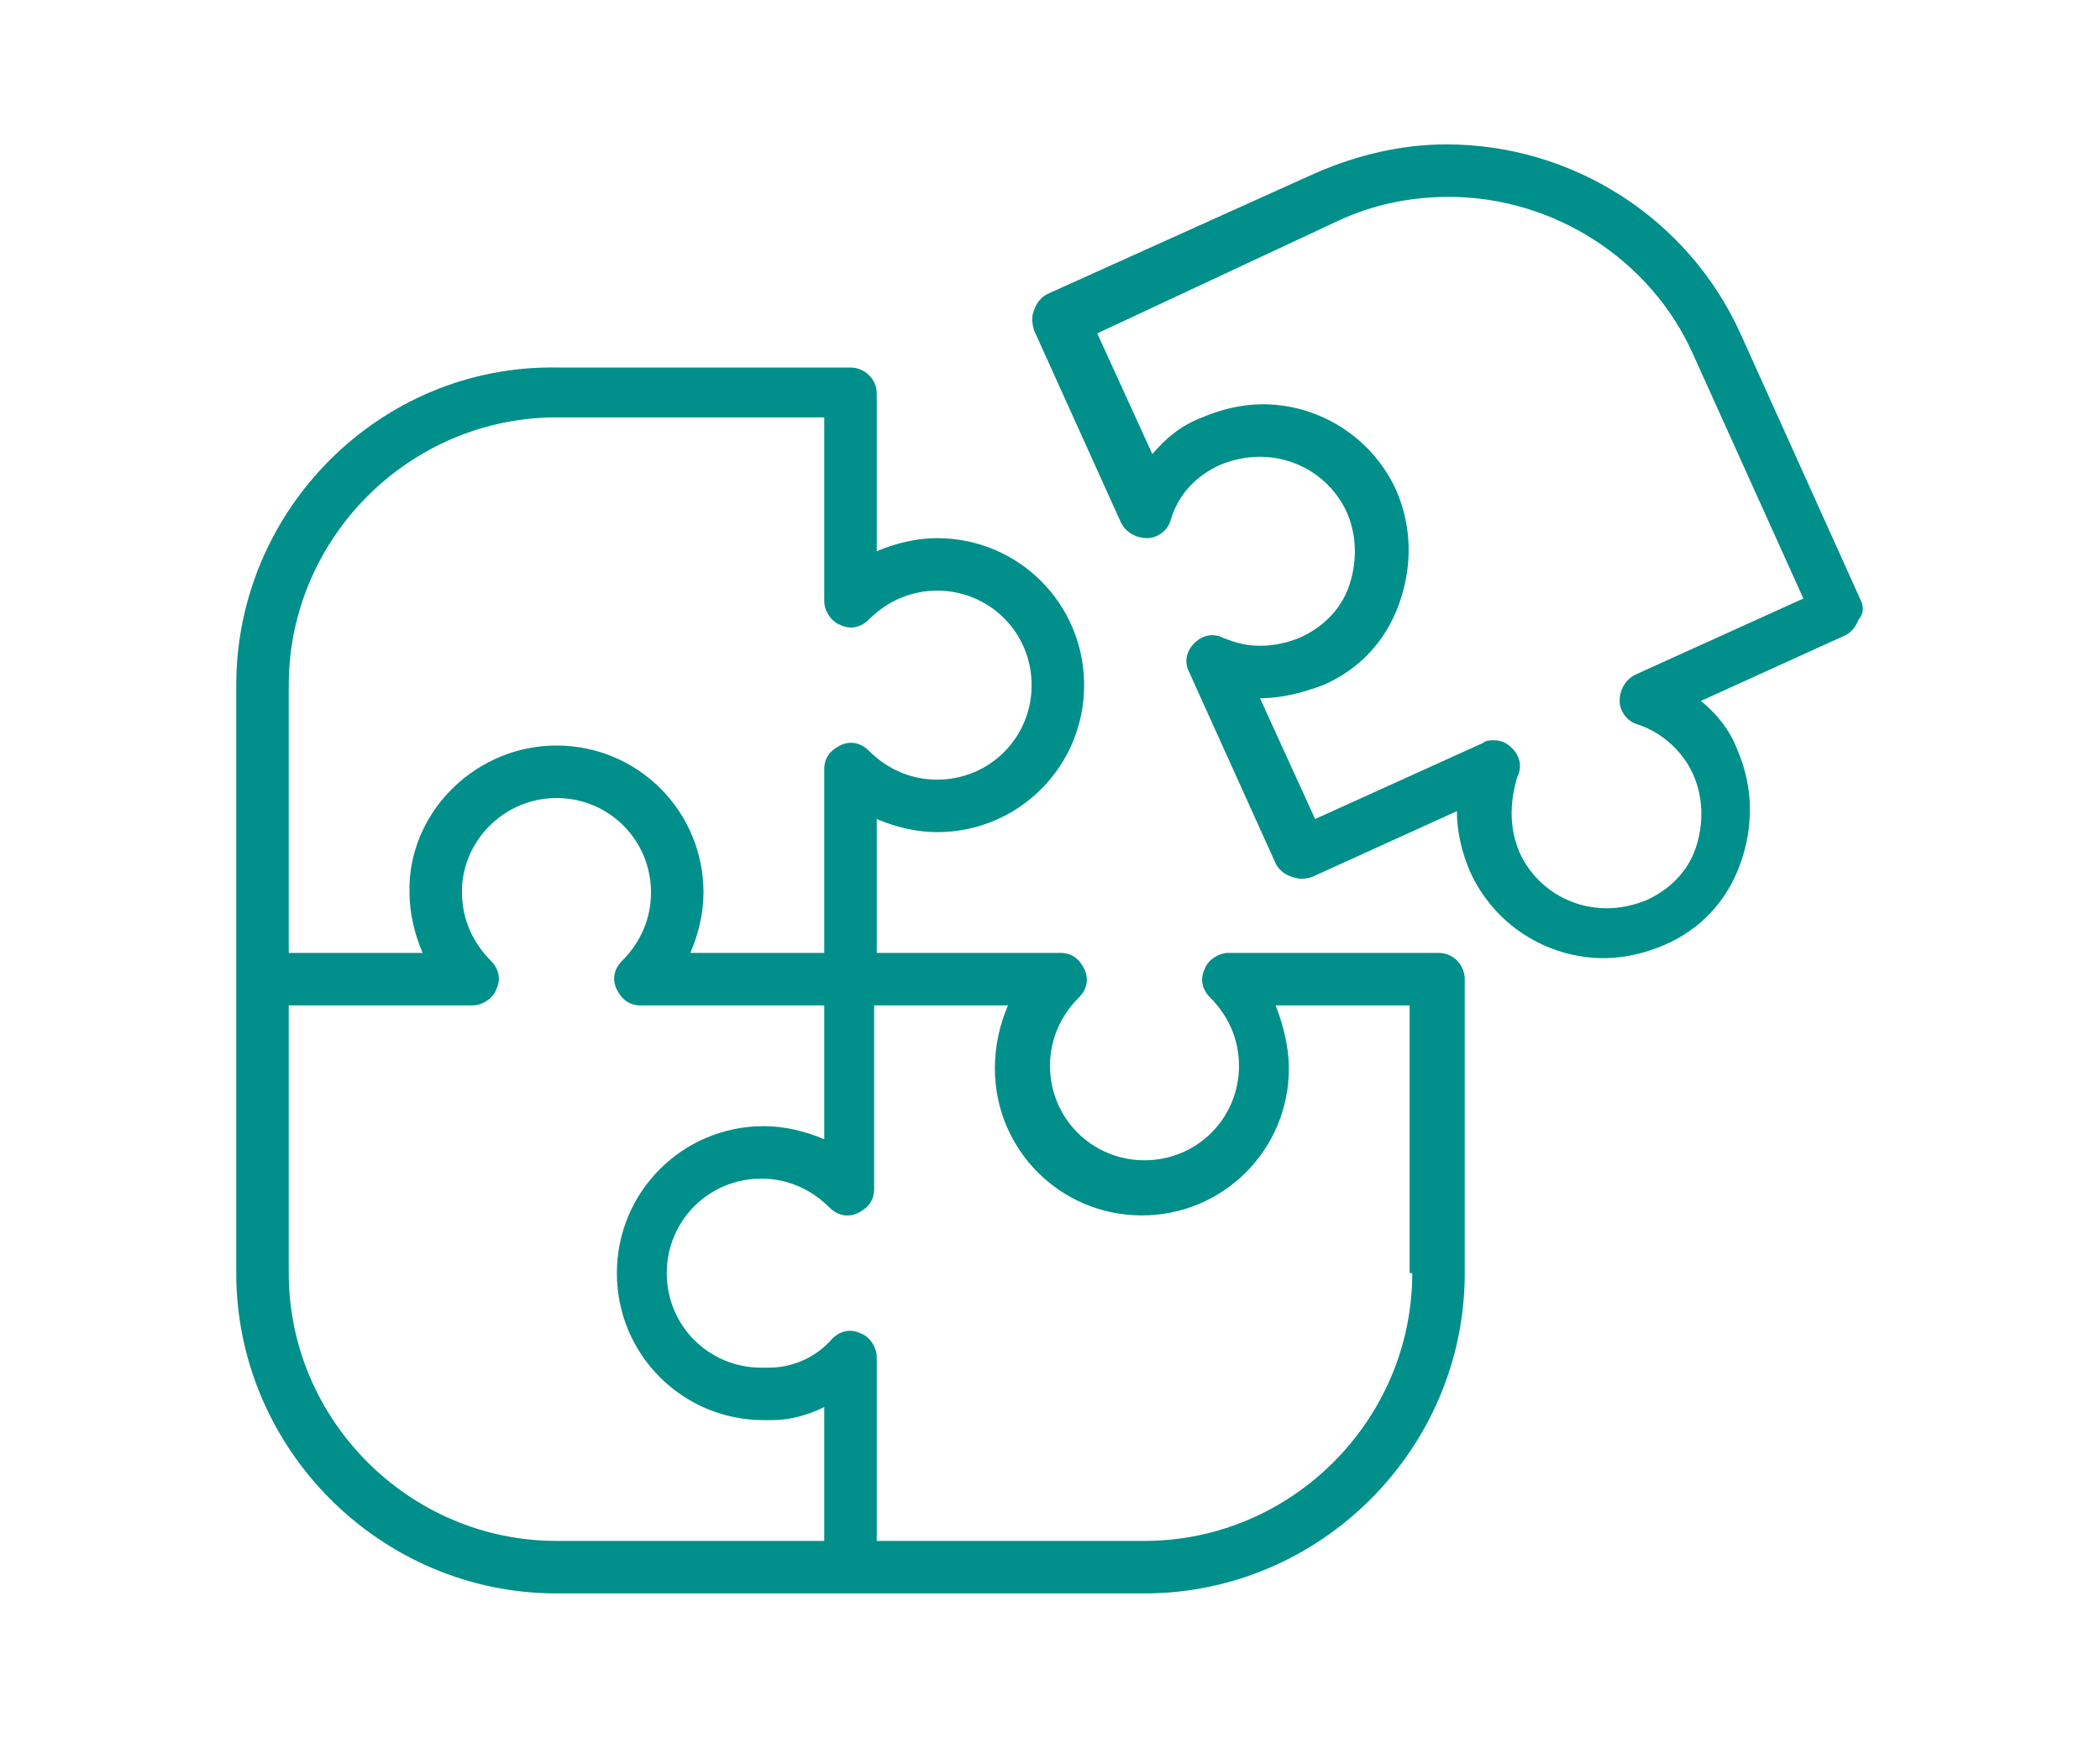
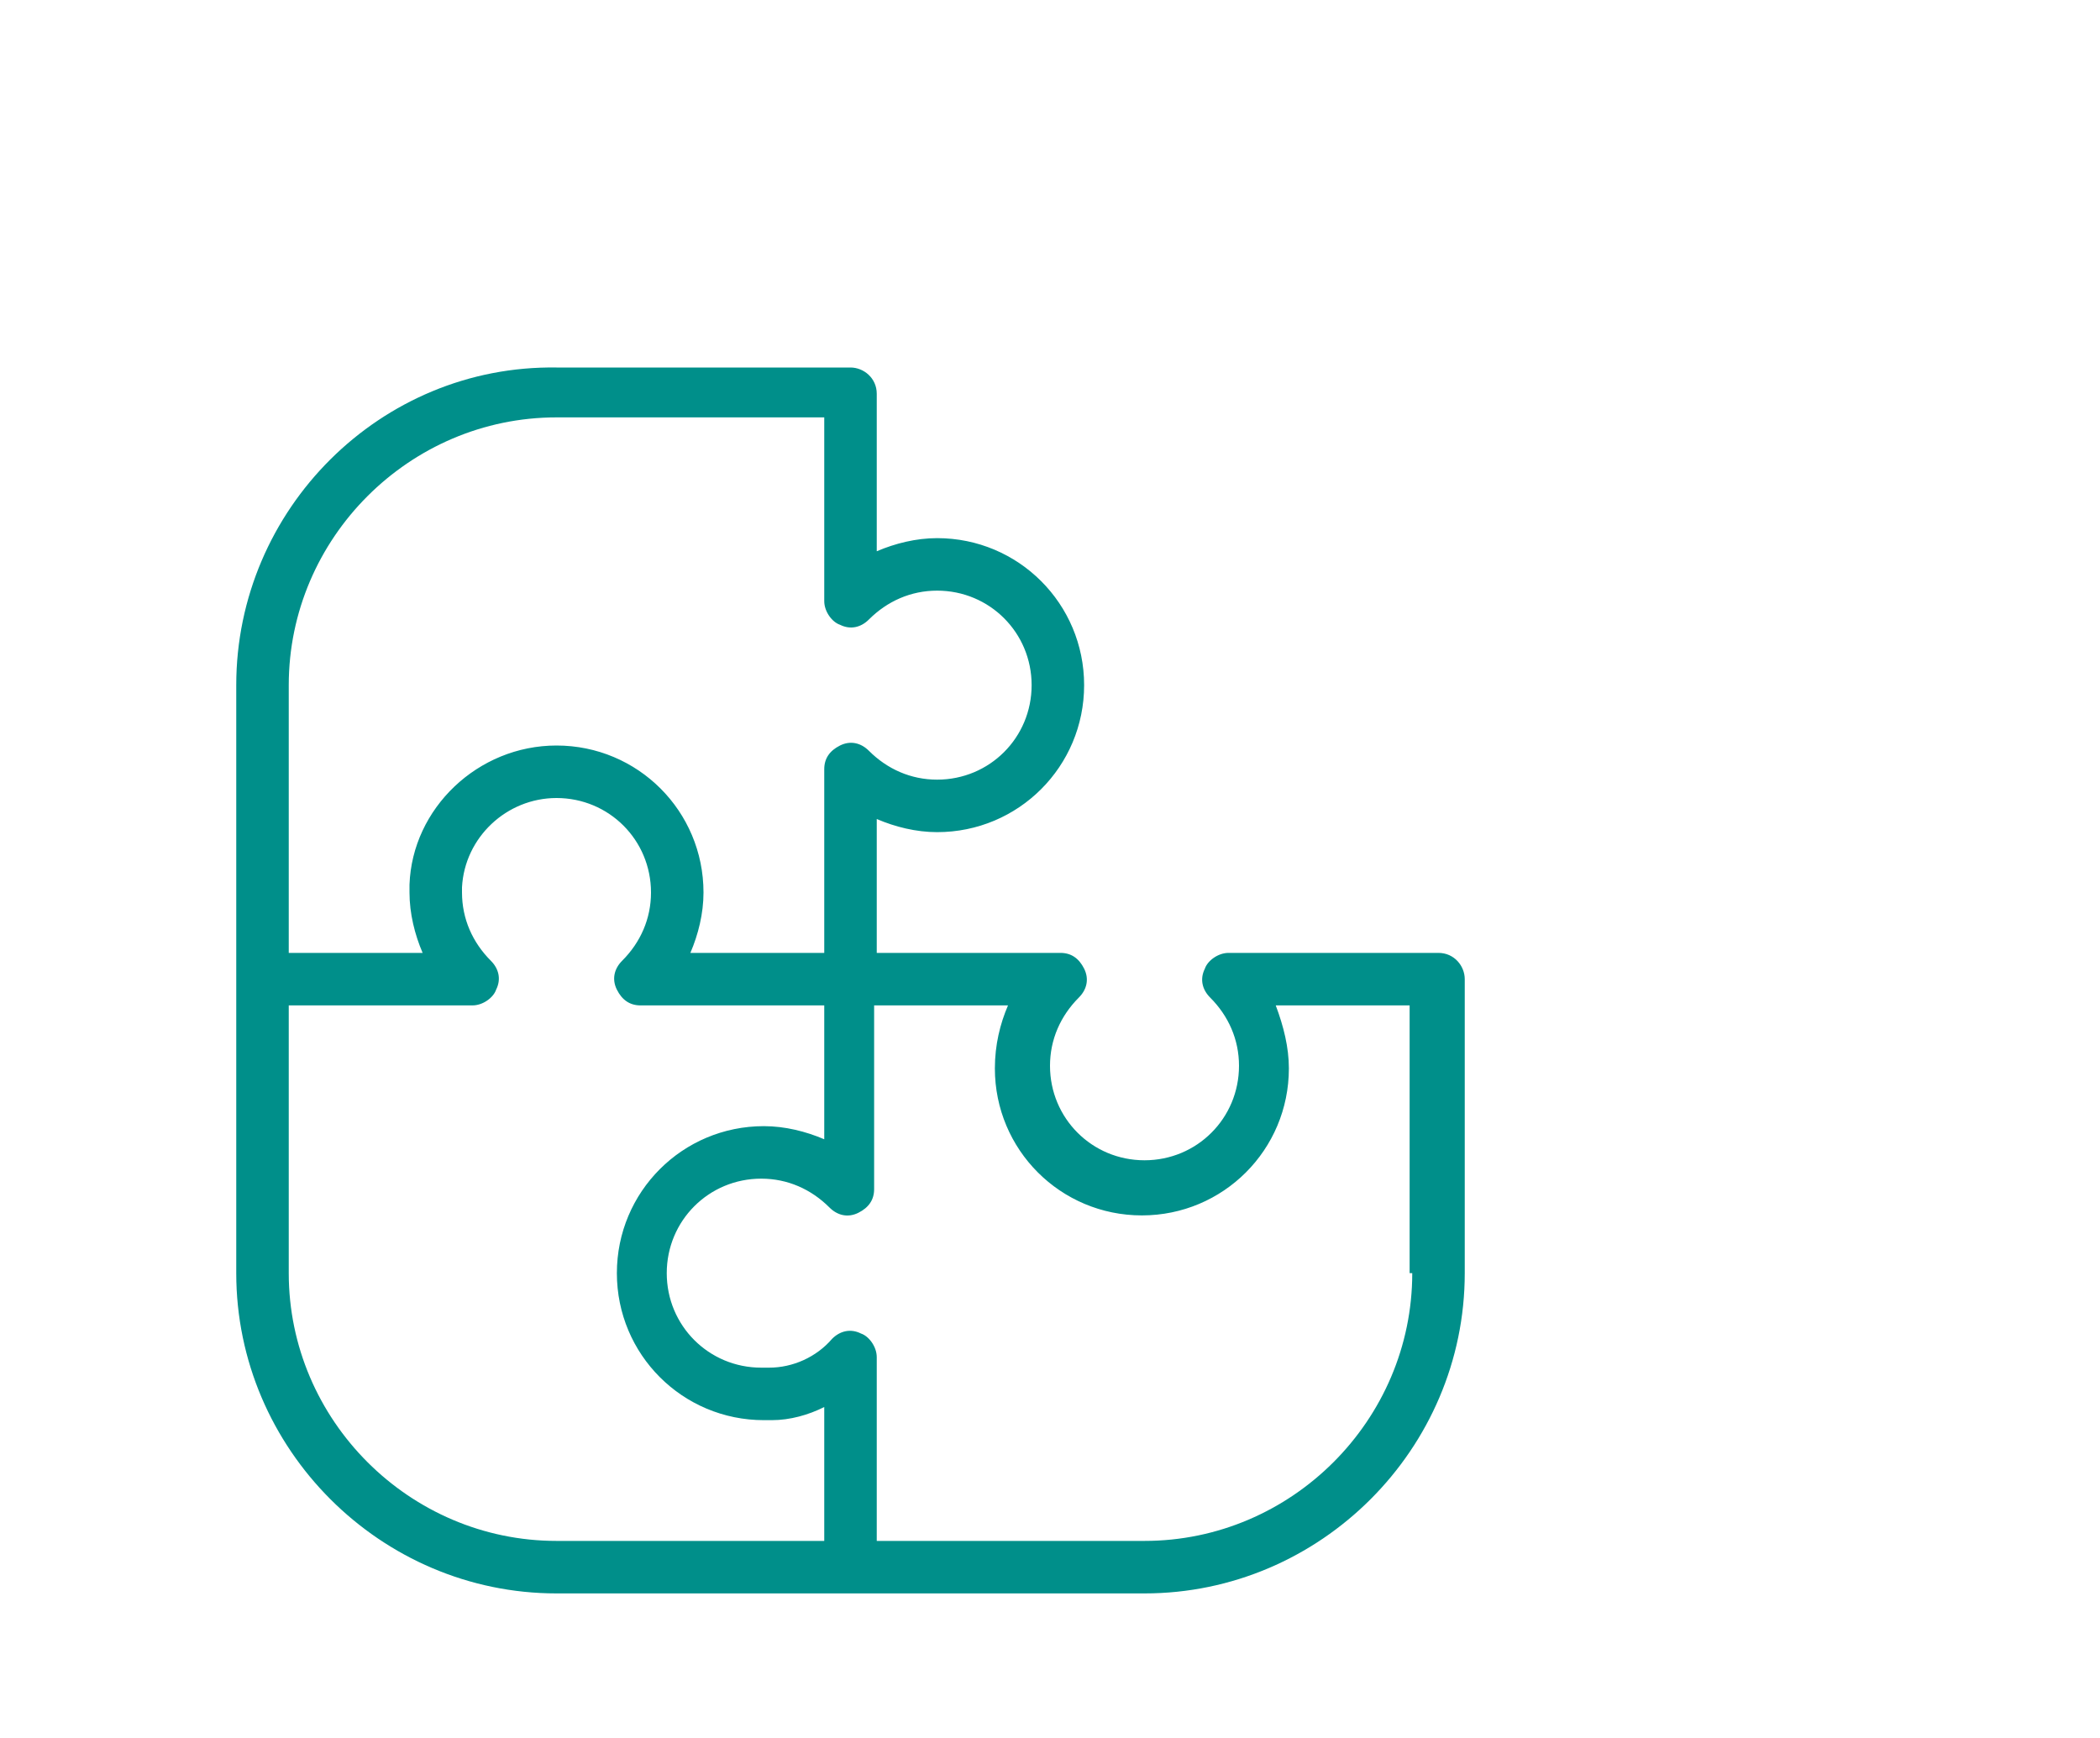
<svg xmlns="http://www.w3.org/2000/svg" version="1.1" id="Layer_1" x="0px" y="0px" viewBox="0 0 80 66.2" style="enable-background:new 0 0 80 66.2;" xml:space="preserve">
  <style type="text/css">
	.st0{fill:#008F8A;}
</style>
  <g>
-     <path class="st0" d="M62.3,25.7c-0.4,0.2-0.6,0.6-0.6,1c0,0.4,0.3,0.8,0.7,0.9c0.9,0.3,1.7,1,2.1,1.9c0.4,0.9,0.4,1.9,0.1,2.8   c-0.3,0.9-1,1.6-1.9,2c-0.5,0.2-1,0.3-1.5,0.3c-1.4,0-2.7-0.8-3.3-2.1c-0.4-0.9-0.4-1.9-0.1-2.9c0.2-0.4,0.1-0.8-0.2-1.1   c-0.2-0.2-0.4-0.3-0.7-0.3c-0.1,0-0.3,0-0.4,0.1l-6.4,2.9L48,26.6c0.8,0,1.6-0.2,2.4-0.5c1.4-0.6,2.4-1.7,2.9-3.1   c0.5-1.4,0.5-2.9-0.1-4.3c-0.9-2-2.9-3.3-5.1-3.3c-0.8,0-1.6,0.2-2.3,0.5c-0.8,0.3-1.4,0.8-1.9,1.4l-2.1-4.6L51,8.4   c1.3-0.6,2.7-0.9,4.2-0.9c4,0,7.7,2.4,9.3,6l4.2,9.3L62.3,25.7z M70.9,22.9l-4.6-10.2c-2-4.4-6.4-7.2-11.2-7.2   c-1.7,0-3.4,0.4-5,1.1l-10.2,4.6c-0.2,0.1-0.4,0.3-0.5,0.6c-0.1,0.2-0.1,0.5,0,0.8l3.3,7.3c0.2,0.4,0.6,0.6,1,0.6   c0.4,0,0.8-0.3,0.9-0.7c0.3-1,1-1.7,1.9-2.1c0.5-0.2,1-0.3,1.5-0.3c1.4,0,2.7,0.8,3.3,2.1c0.4,0.9,0.4,1.9,0.1,2.8   c-0.3,0.9-1,1.6-1.9,2c-0.5,0.2-1,0.3-1.5,0.3c-0.5,0-0.9-0.1-1.4-0.3c-0.4-0.2-0.8-0.1-1.1,0.2c-0.3,0.3-0.4,0.7-0.2,1.1l3.3,7.3   c0.1,0.2,0.3,0.4,0.6,0.5c0.3,0.1,0.5,0.1,0.8,0l5.5-2.5c0,0.8,0.2,1.6,0.5,2.3c0.9,2,2.9,3.3,5.1,3.3c0.8,0,1.6-0.2,2.3-0.5   c1.4-0.6,2.4-1.7,2.9-3.1c0.5-1.4,0.5-2.9-0.1-4.3c-0.3-0.8-0.8-1.4-1.4-1.9l5.5-2.5c0.2-0.1,0.4-0.3,0.5-0.6   C71,23.4,71,23.1,70.9,22.9z" />
    <path class="st0" d="M53.8,48.5c0,5.6-4.6,10.2-10.2,10.2H33.4v-7c0-0.4-0.3-0.8-0.6-0.9c-0.4-0.2-0.8-0.1-1.1,0.2   c-0.6,0.7-1.5,1.1-2.4,1.1H29c-2,0-3.6-1.6-3.6-3.6c0-2,1.6-3.6,3.6-3.6c1,0,1.9,0.4,2.6,1.1c0.3,0.3,0.7,0.4,1.1,0.2   c0.4-0.2,0.6-0.5,0.6-0.9v-7h5.1c-0.3,0.7-0.5,1.5-0.5,2.4c0,3.1,2.5,5.6,5.6,5.6s5.6-2.5,5.6-5.6c0-0.8-0.2-1.6-0.5-2.4h5.1V48.5z    M21.2,58.7c-5.6,0-10.2-4.6-10.2-10.2V38.3h7c0.4,0,0.8-0.3,0.9-0.6c0.2-0.4,0.1-0.8-0.2-1.1c-0.7-0.7-1.1-1.6-1.1-2.6v-0.2   c0.1-1.9,1.7-3.4,3.6-3.4c2,0,3.6,1.6,3.6,3.6V34c0,1-0.4,1.9-1.1,2.6c-0.3,0.3-0.4,0.7-0.2,1.1c0.2,0.4,0.5,0.6,0.9,0.6h7v5.1   c-0.7-0.3-1.5-0.5-2.3-0.5c-3.1,0-5.6,2.5-5.6,5.6s2.5,5.6,5.6,5.6c0.1,0,0.2,0,0.3,0c0.7,0,1.4-0.2,2-0.5v5.1L21.2,58.7z M11,26.1   c0-5.6,4.6-10.2,10.2-10.2h10.2v7c0,0.4,0.3,0.8,0.6,0.9c0.4,0.2,0.8,0.1,1.1-0.2c0.7-0.7,1.6-1.1,2.6-1.1c2,0,3.6,1.6,3.6,3.6   s-1.6,3.6-3.6,3.6c-1,0-1.9-0.4-2.6-1.1c-0.3-0.3-0.7-0.4-1.1-0.2c-0.4,0.2-0.6,0.5-0.6,0.9v7h-5.1c0.3-0.7,0.5-1.5,0.5-2.3   c0-3.1-2.5-5.6-5.6-5.6c-3,0-5.5,2.4-5.6,5.3c0,0.1,0,0.2,0,0.3c0,0.8,0.2,1.6,0.5,2.3H11V26.1z M54.8,36.3h-8   c-0.4,0-0.8,0.3-0.9,0.6c-0.2,0.4-0.1,0.8,0.2,1.1c0.7,0.7,1.1,1.6,1.1,2.6c0,2-1.6,3.6-3.6,3.6c-2,0-3.6-1.6-3.6-3.6   c0-1,0.4-1.9,1.1-2.6c0.3-0.3,0.4-0.7,0.2-1.1c-0.2-0.4-0.5-0.6-0.9-0.6h-7v-5.1c0.7,0.3,1.5,0.5,2.3,0.5c3.1,0,5.6-2.5,5.6-5.6   c0-3.1-2.5-5.6-5.6-5.6c-0.8,0-1.6,0.2-2.3,0.5v-6v0c0-0.6-0.5-1-1-1h0H21.2C14.5,13.9,9,19.4,9,26.1v22.4   c0,6.7,5.5,12.2,12.2,12.2h22.4c6.7,0,12.2-5.5,12.2-12.2V37.3C55.8,36.8,55.4,36.3,54.8,36.3z" />
  </g>
</svg>